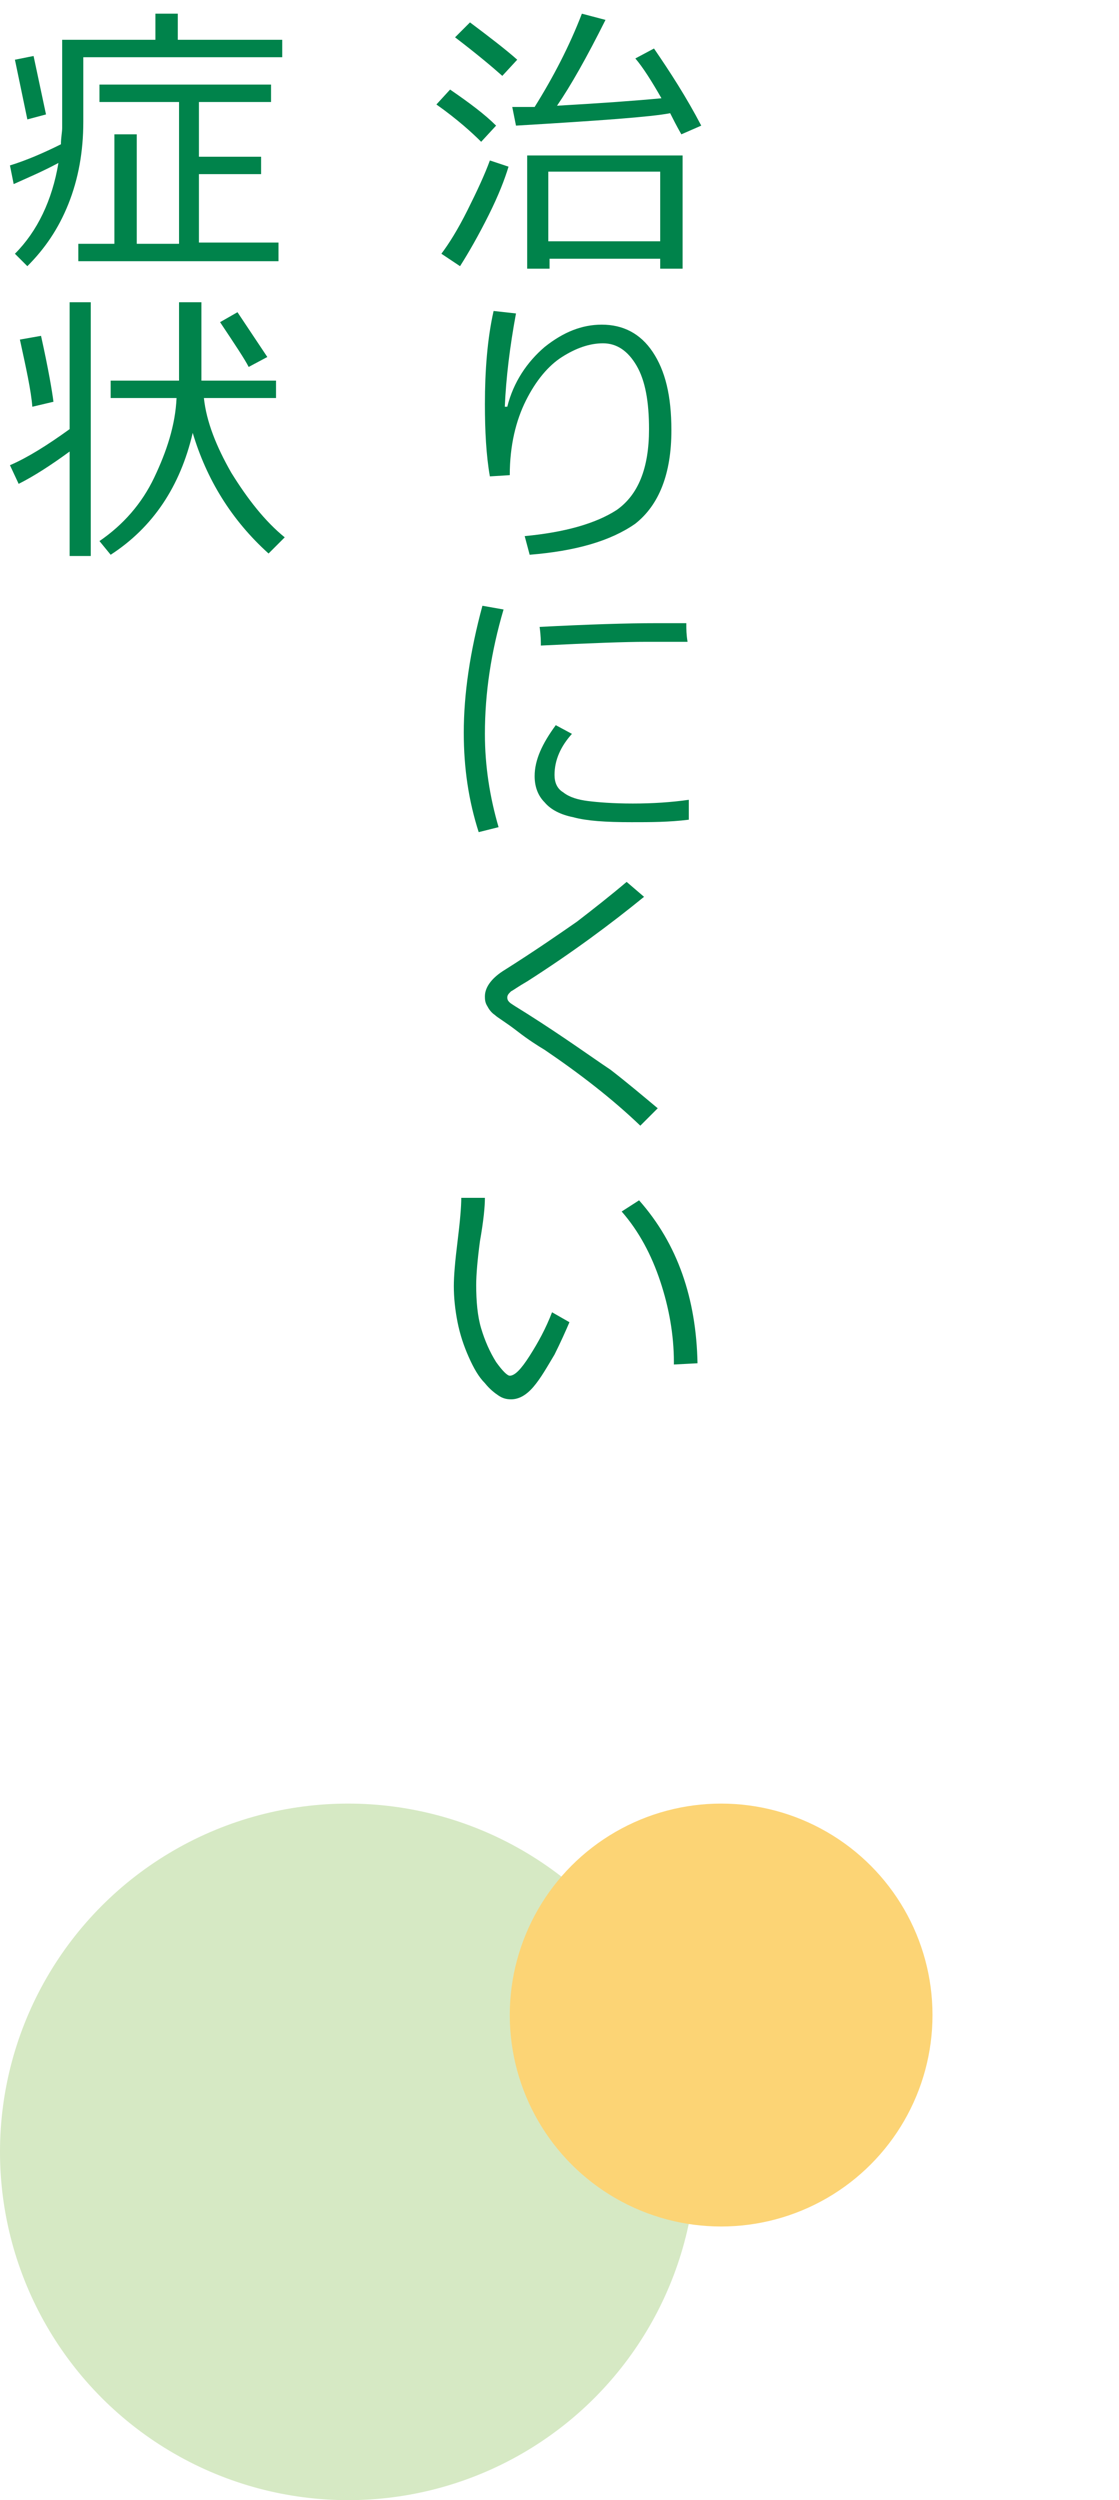
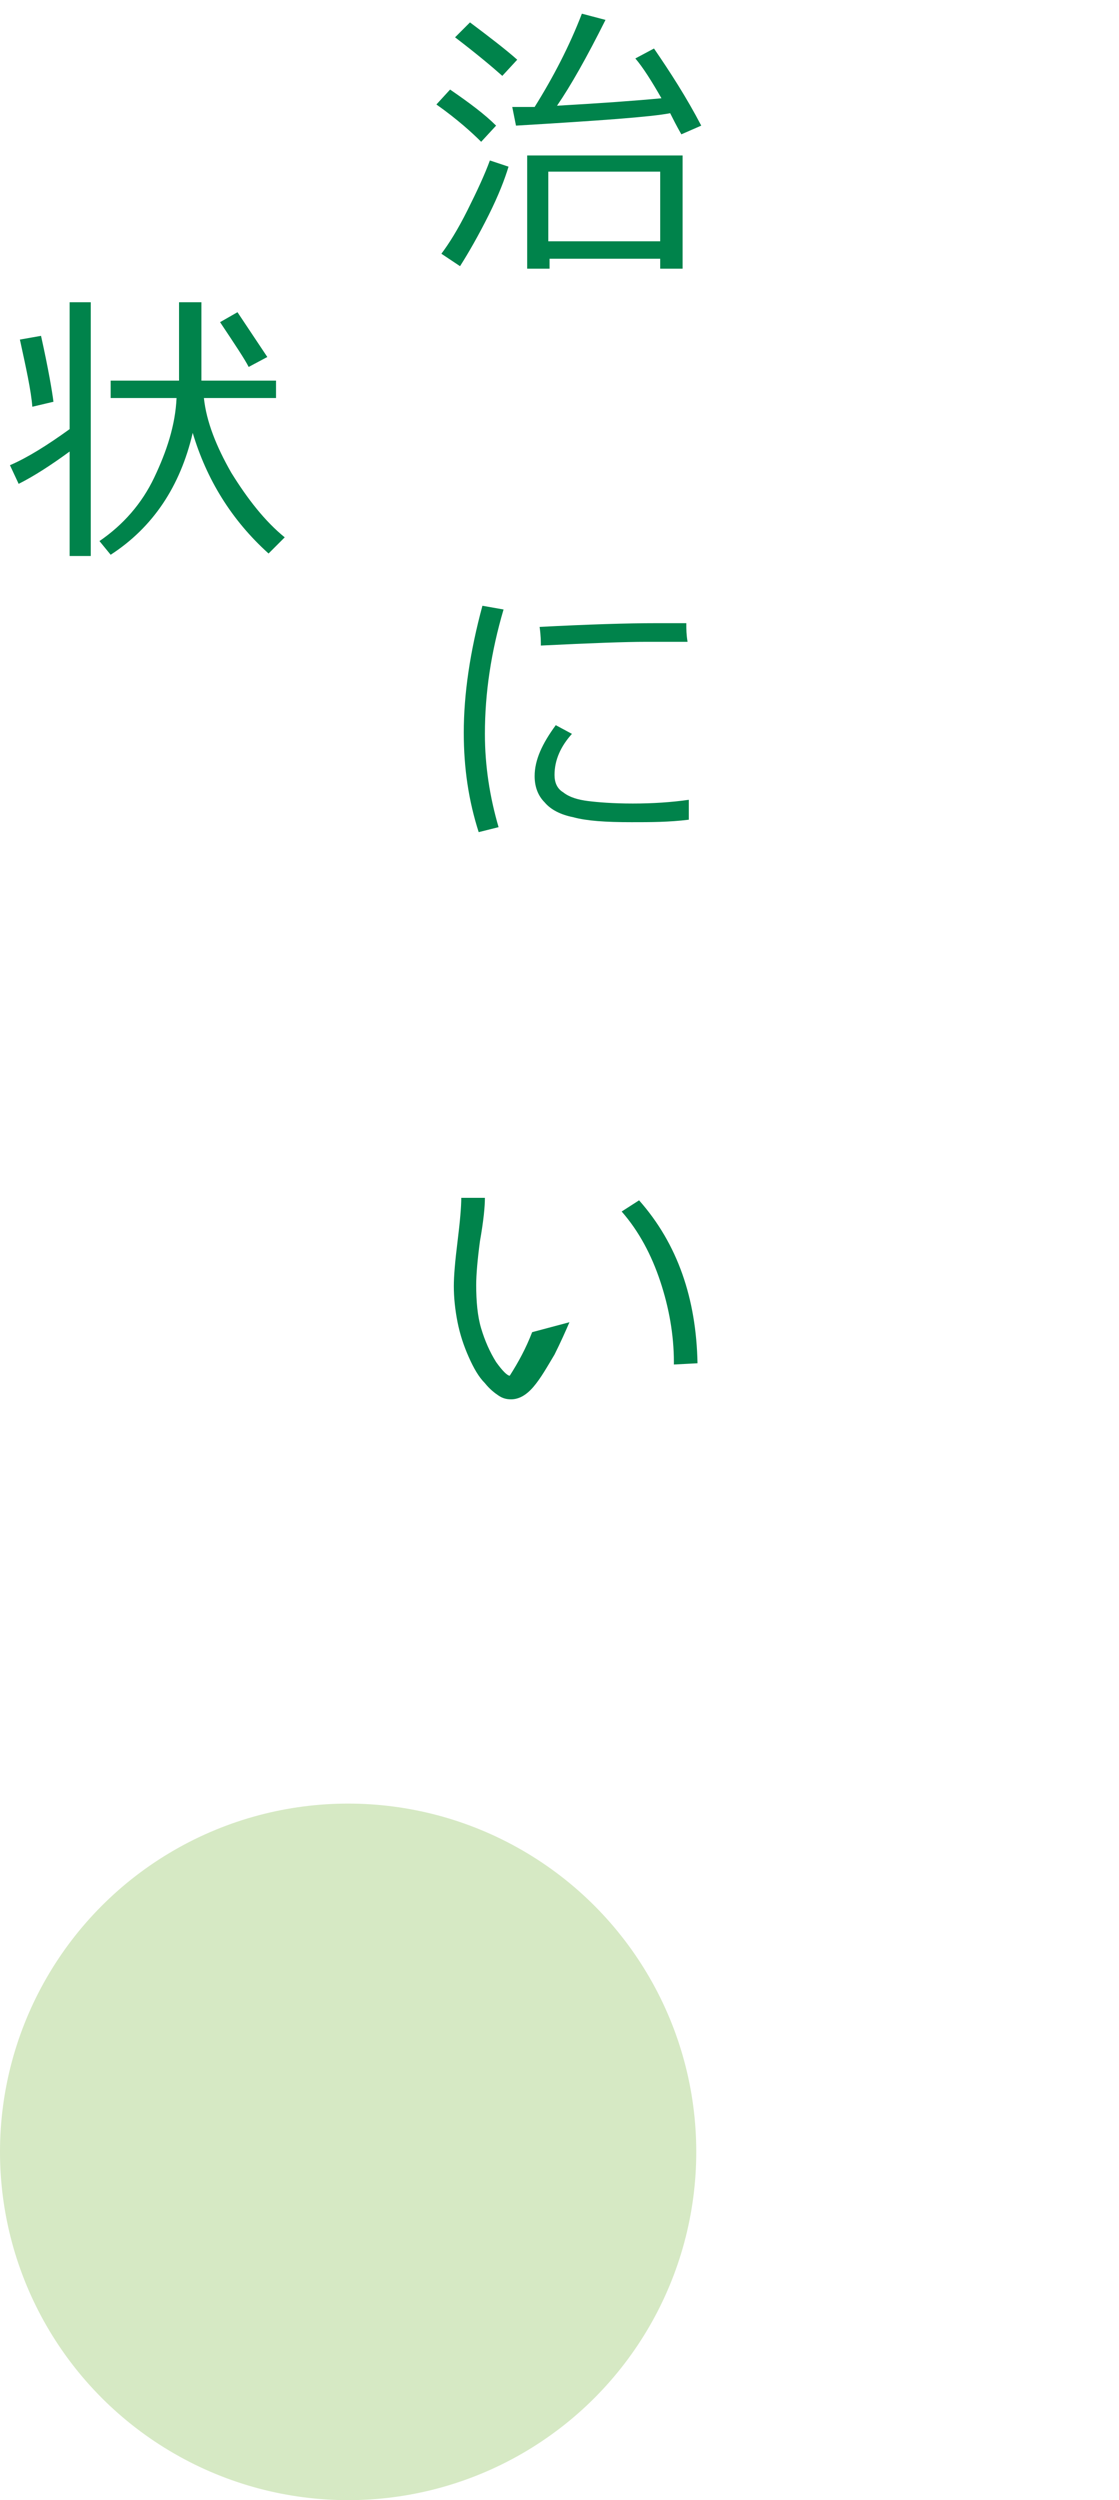
<svg xmlns="http://www.w3.org/2000/svg" version="1.1" id="レイヤー_1" x="0px" y="0px" viewBox="0 0 90 201" style="enable-background:new 0 0 90 201;" xml:space="preserve">
  <style type="text/css">
	.st0{fill:#D6E9C4;}
	.st1{fill:#FCD475;}
	.st2{enable-background:new    ;}
	.st3{fill:#00834B;}
</style>
  <circle class="st0" cx="28" cy="173" r="28" />
-   <circle class="st1" cx="58" cy="162" r="17" />
  <g class="st2">
    <path class="st3" d="M38.7,11.4c-0.7-0.7-1.9-1.8-3.6-3l1.1-1.2c1.6,1.1,2.8,2,3.7,2.9L38.7,11.4z M37,21.4l-1.5-1   c0.6-0.8,1.3-1.9,2.1-3.5s1.4-2.9,1.8-4l1.5,0.5c-0.3,1-0.8,2.3-1.6,3.9C38.5,18.9,37.7,20.3,37,21.4z M40.4,6.1   c-0.9-0.8-2.1-1.8-3.8-3.1l1.2-1.2c1.6,1.2,2.9,2.2,3.8,3L40.4,6.1z M41.5,10.1l-0.3-1.5c0.5,0,1.1,0,1.8,0   c1.5-2.4,2.8-4.9,3.8-7.5l1.9,0.5c-1.5,3-2.8,5.3-3.9,6.9c3.5-0.2,6.3-0.4,8.4-0.6c-0.8-1.4-1.5-2.5-2.1-3.2l1.5-0.8   c1.3,1.9,2.6,3.9,3.8,6.2l-1.6,0.7c-0.4-0.7-0.7-1.3-0.9-1.7C52.4,9.4,48.2,9.7,41.5,10.1z M53.2,20.8h-9v0.8h-1.8v-9.1h12.5v9.1   h-1.8V20.8z M44.1,19.4h9v-5.6h-9V19.4z" />
-     <path class="st3" d="M42.6,44.6l-0.4-1.5c3.2-0.3,5.7-1,7.4-2.1c1.7-1.2,2.6-3.3,2.6-6.5c0-2.2-0.3-3.9-1-5.1s-1.6-1.8-2.7-1.8   c-1.1,0-2.2,0.4-3.3,1.1c-1.1,0.7-2.1,1.9-2.9,3.5S41,35.8,41,38.2l-1.6,0.1c-0.3-1.7-0.4-3.7-0.4-5.8c0-2.7,0.2-5.3,0.7-7.5   l1.8,0.2c-0.5,2.7-0.8,5.2-0.9,7.5h0.2c0.5-2,1.6-3.6,3-4.8c1.5-1.2,3-1.8,4.6-1.8c1.7,0,3.1,0.7,4.1,2.2c1,1.5,1.5,3.5,1.5,6.3   c0,3.5-1,6-2.9,7.5C49.1,43.5,46.3,44.3,42.6,44.6z" />
    <path class="st3" d="M40.1,66.5l-1.6,0.4c-0.8-2.5-1.2-5.1-1.2-8c0-3.1,0.5-6.5,1.5-10.2l1.7,0.3c-1,3.4-1.5,6.7-1.5,10   C39,61.6,39.4,64.1,40.1,66.5z M55.4,65.9c-1.6,0.2-3.1,0.2-4.6,0.2c-2.1,0-3.6-0.1-4.7-0.4c-1-0.2-1.8-0.6-2.3-1.2   C43.3,64,43,63.3,43,62.4c0-1.3,0.6-2.6,1.7-4.1l1.3,0.7c-0.9,1-1.4,2.1-1.4,3.3c0,0.6,0.2,1.1,0.7,1.4c0.5,0.4,1.2,0.6,2,0.7   s2,0.2,3.6,0.2c1.6,0,3.1-0.1,4.5-0.3V65.9z M55.3,51.6c-1.2,0-2.3,0-3.4,0c-1.5,0-4.4,0.1-8.4,0.3c0-0.3,0-0.8-0.1-1.5   c3.9-0.2,7-0.3,9.4-0.3c1.2,0,2,0,2.4,0v0.1C55.2,50.6,55.2,51,55.3,51.6z" />
-     <path class="st3" d="M52.9,89.1l-1.4,1.4c-2.3-2.2-4.9-4.2-7.7-6.1c-0.5-0.3-1.3-0.8-2.2-1.5s-1.6-1.1-1.8-1.3   c-0.3-0.2-0.5-0.5-0.6-0.7c-0.2-0.3-0.2-0.6-0.2-0.8c0-0.7,0.5-1.4,1.4-2c2.7-1.7,4.7-3.1,6-4c1.3-1,2.7-2.1,4-3.2l1.4,1.2   c-2.7,2.2-5.8,4.5-9.4,6.8c-0.7,0.4-1.1,0.7-1.3,0.8c-0.2,0.2-0.3,0.3-0.3,0.5c0,0.2,0.1,0.3,0.2,0.4c0.1,0.1,0.6,0.4,1.4,0.9   c3,1.9,5.2,3.5,6.7,4.5C50.4,87,51.7,88.1,52.9,89.1z" />
-     <path class="st3" d="M45.8,106.3c-0.3,0.7-0.7,1.6-1.2,2.6c-0.6,1-1.1,1.9-1.7,2.6c-0.6,0.7-1.2,1-1.8,1c-0.4,0-0.7-0.1-1-0.3   s-0.7-0.5-1.1-1c-0.5-0.5-0.9-1.2-1.3-2.1c-0.4-0.9-0.7-1.8-0.9-2.8s-0.3-2-0.3-2.9c0-0.8,0.1-2,0.3-3.6c0.2-1.6,0.3-2.8,0.3-3.5   H39c0,0.7-0.1,1.8-0.4,3.5c-0.2,1.5-0.3,2.7-0.3,3.5c0,1.3,0.1,2.5,0.4,3.5c0.3,1,0.7,1.9,1.2,2.7c0.5,0.7,0.9,1.1,1.1,1.1   c0.4,0,0.9-0.5,1.6-1.6c0.7-1.1,1.3-2.2,1.8-3.5L45.8,106.3z M56.1,109.6l-1.9,0.1v-0.2c0-2.2-0.4-4.4-1.1-6.5   c-0.7-2.1-1.7-4-3.1-5.6l1.4-0.9C54.5,100,56,104.4,56.1,109.6z" />
+     <path class="st3" d="M45.8,106.3c-0.3,0.7-0.7,1.6-1.2,2.6c-0.6,1-1.1,1.9-1.7,2.6c-0.6,0.7-1.2,1-1.8,1c-0.4,0-0.7-0.1-1-0.3   s-0.7-0.5-1.1-1c-0.5-0.5-0.9-1.2-1.3-2.1c-0.4-0.9-0.7-1.8-0.9-2.8s-0.3-2-0.3-2.9c0-0.8,0.1-2,0.3-3.6c0.2-1.6,0.3-2.8,0.3-3.5   H39c0,0.7-0.1,1.8-0.4,3.5c-0.2,1.5-0.3,2.7-0.3,3.5c0,1.3,0.1,2.5,0.4,3.5c0.3,1,0.7,1.9,1.2,2.7c0.5,0.7,0.9,1.1,1.1,1.1   c0.7-1.1,1.3-2.2,1.8-3.5L45.8,106.3z M56.1,109.6l-1.9,0.1v-0.2c0-2.2-0.4-4.4-1.1-6.5   c-0.7-2.1-1.7-4-3.1-5.6l1.4-0.9C54.5,100,56,104.4,56.1,109.6z" />
  </g>
  <g class="st2">
-     <path class="st3" d="M1.1,14.8l-0.3-1.5c1.3-0.4,2.7-1,4.1-1.7c0-0.5,0.1-1,0.1-1.3V3.2h7.5V1.1h1.8v2.1h8.4v1.4h-16v5.2   c0,2.4-0.4,4.6-1.2,6.6s-1.9,3.6-3.3,5l-1-1c1.8-1.8,3-4.3,3.5-7.3C3.4,13.8,2.2,14.3,1.1,14.8z M2.2,9.6l-1-4.8l1.5-0.3l1,4.7   L2.2,9.6z M6.3,21v-1.4h2.9v-8.8h1.8v8.8h3.4V8.2H8V6.8h13.8v1.4h-5.8v4.4h5V14h-5v5.5h6.4V21H6.3z" />
    <path class="st3" d="M1.5,38.9l-0.7-1.5c1.4-0.6,3-1.6,4.8-2.9V24.3h1.7v20.4H5.6v-8.4C4.1,37.4,2.7,38.3,1.5,38.9z M2.6,32.7   c-0.1-1.3-0.5-3.1-1-5.4L3.3,27c0.6,2.7,0.9,4.5,1,5.3L2.6,32.7z M15.5,34.8c-1,4.3-3.2,7.6-6.6,9.8L8,43.5c1.9-1.3,3.4-3,4.4-5.1   c1-2.1,1.7-4.2,1.8-6.4H8.9v-1.4h5.5v-6.3h1.8v6.3h6V32h-5.8c0.2,1.9,1,3.9,2.2,6c1.3,2.1,2.7,3.9,4.3,5.2l-1.3,1.3   C18.6,41.8,16.6,38.5,15.5,34.8z M20,29.5c-0.3-0.6-1.1-1.8-2.3-3.6l1.4-0.8c0.6,0.9,1.4,2.1,2.4,3.6L20,29.5z" />
  </g>
</svg>